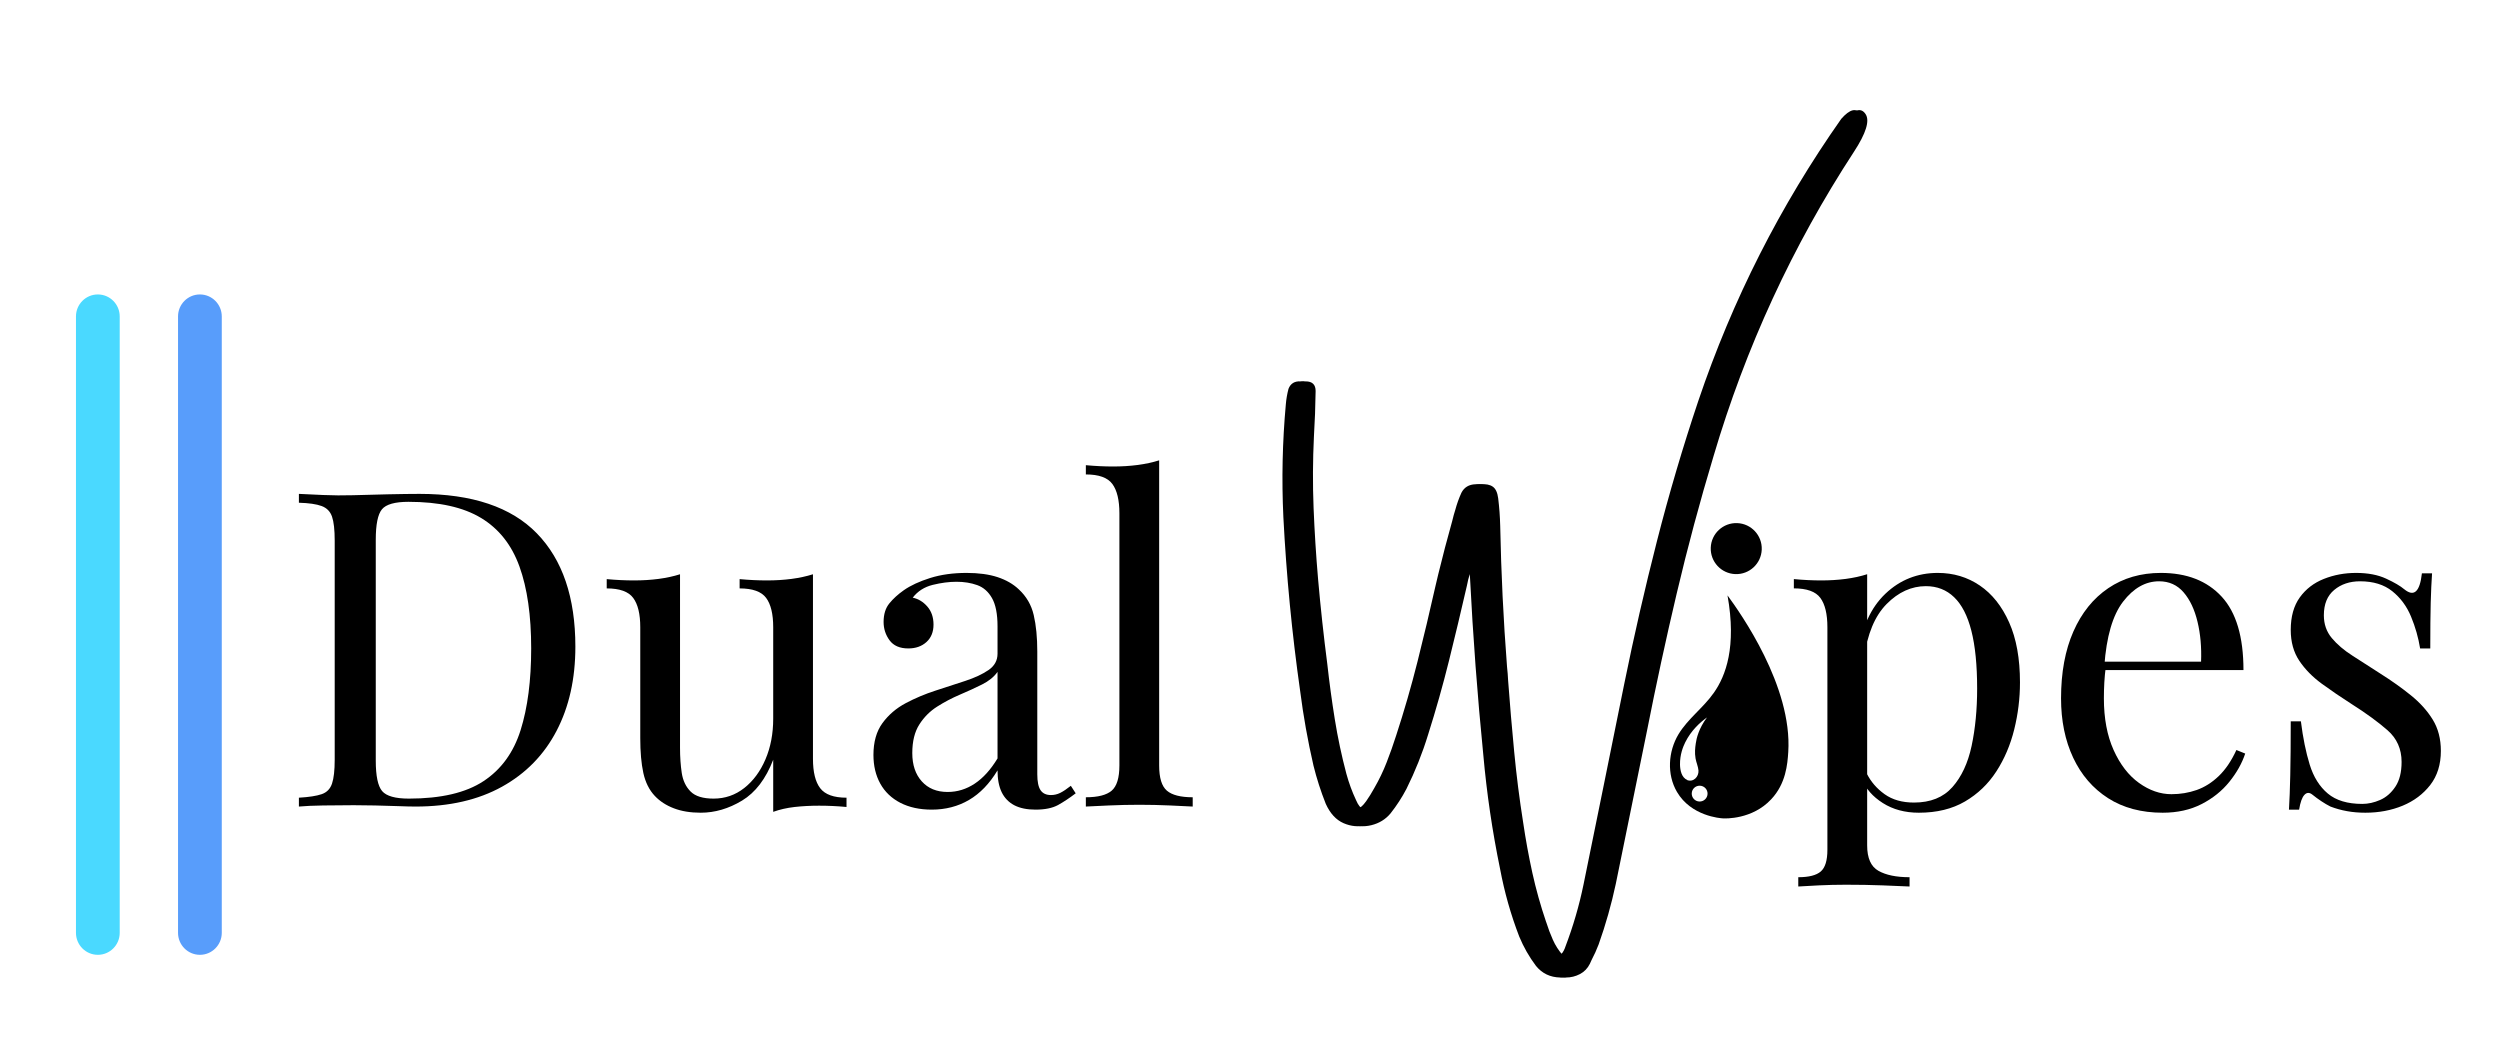
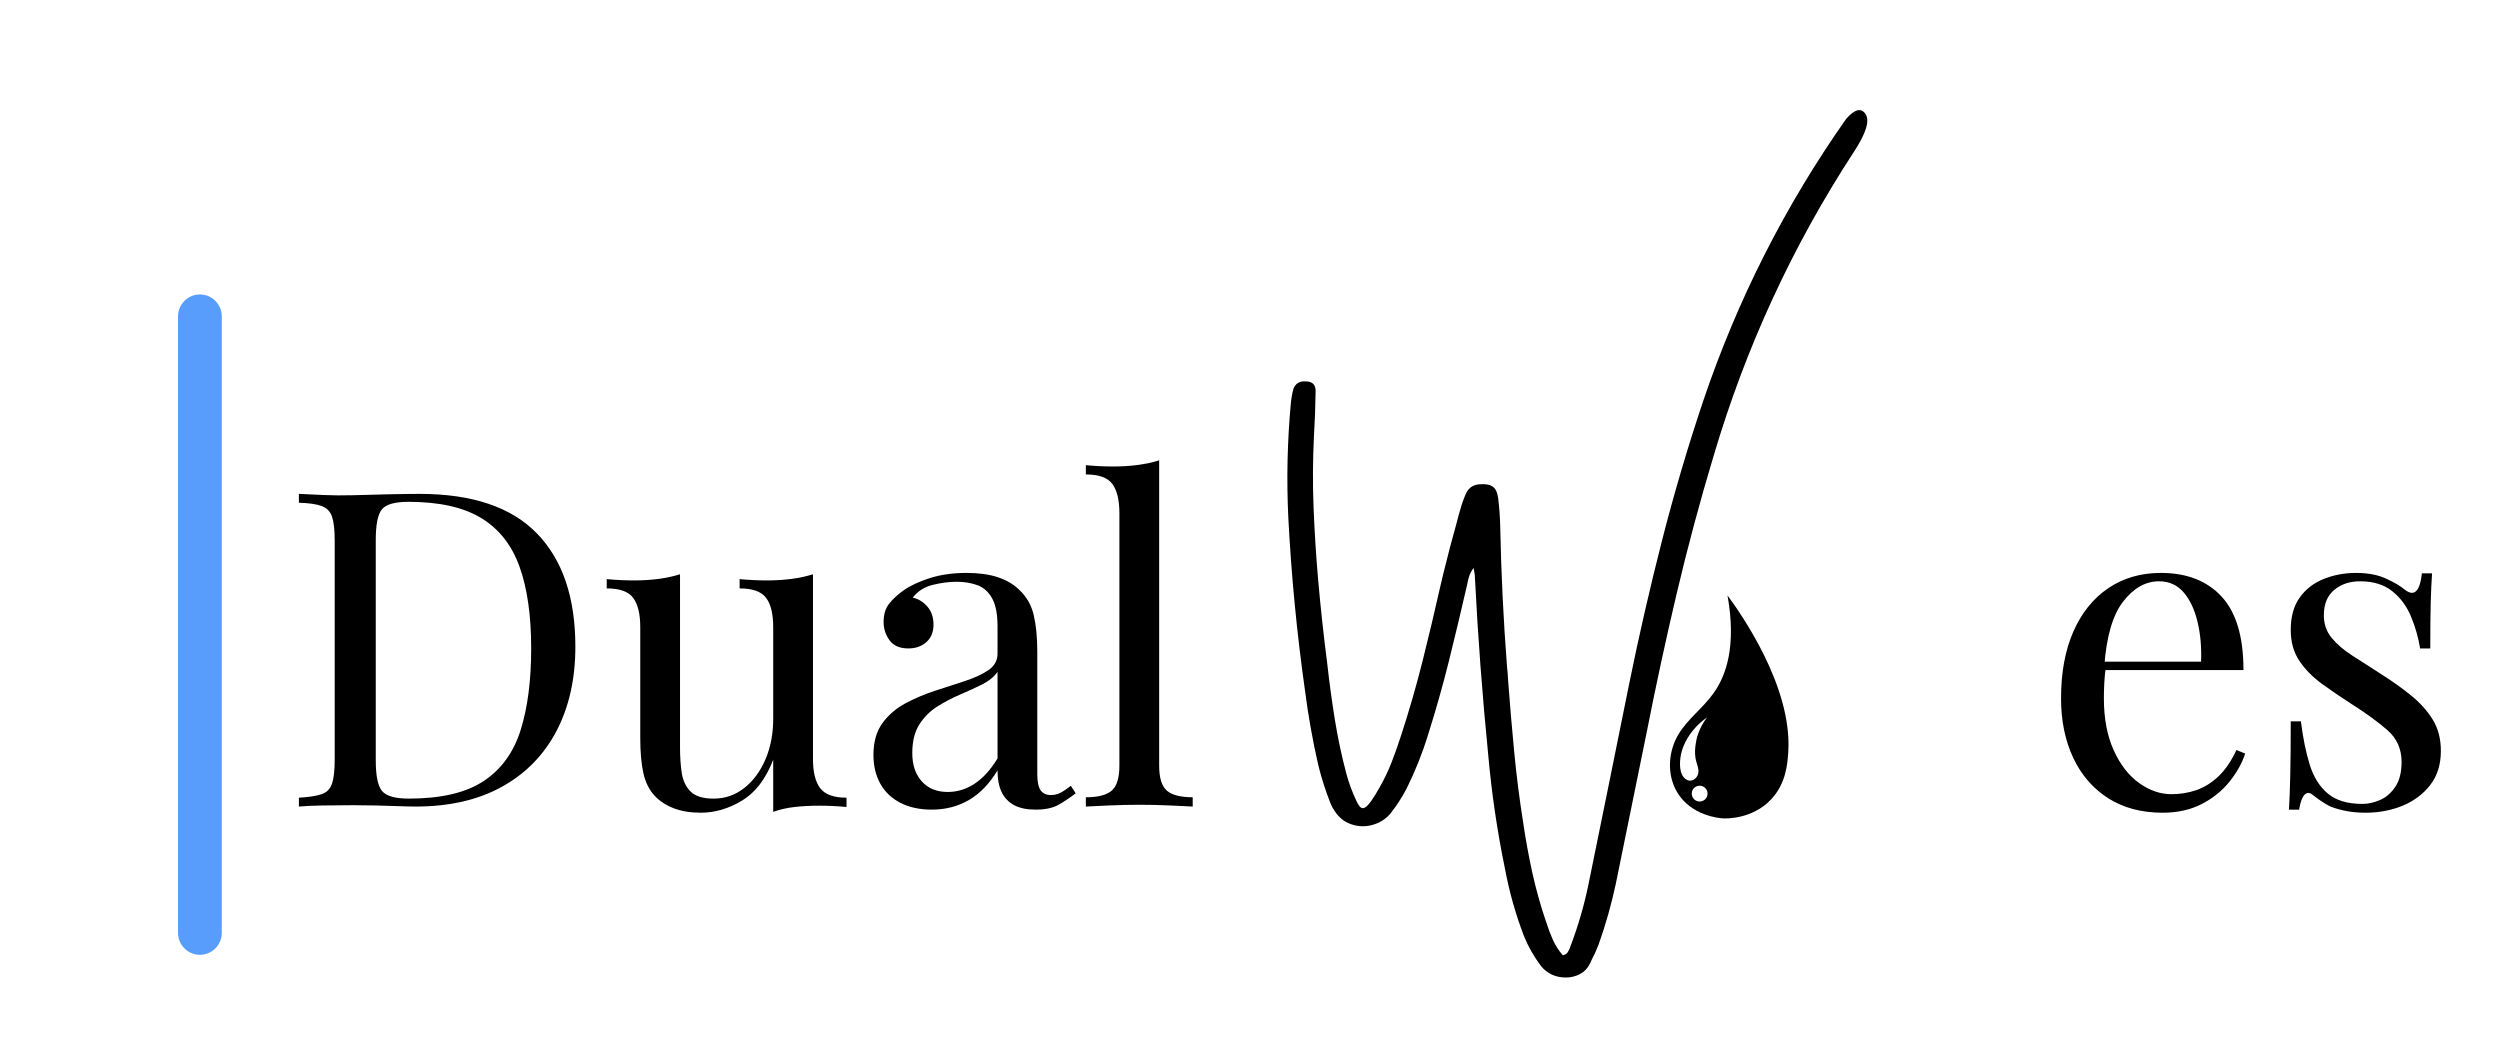
<svg xmlns="http://www.w3.org/2000/svg" width="1200" viewBox="0 0 900 375" height="500" preserveAspectRatio="xMidYMid meet">
  <defs>
    <clipPath id="a2b9fda322">
      <path d="M 601 214 L 644 214 L 644 295 L 601 295 Z M 601 214 " />
    </clipPath>
    <clipPath id="81826a4490">
      <path d="M 602.215 213.613 L 646.434 215.242 L 643.449 296.188 L 599.23 294.559 Z M 602.215 213.613 " />
    </clipPath>
    <clipPath id="7a4352faaa">
      <path d="M 602.215 213.613 L 646.434 215.242 L 643.449 296.188 L 599.23 294.559 Z M 602.215 213.613 " />
    </clipPath>
    <clipPath id="315b273c85">
-       <path d="M 615 188 L 635 188 L 635 207 L 615 207 Z M 615 188 " />
+       <path d="M 615 188 L 635 188 L 615 207 Z M 615 188 " />
    </clipPath>
    <clipPath id="11aefc8842">
      <path d="M 616.207 187.98 L 634.566 188.656 L 633.887 207.016 L 615.531 206.336 Z M 616.207 187.98 " />
    </clipPath>
    <clipPath id="0650b5d02d">
      <path d="M 625.387 188.32 C 620.316 188.133 616.055 192.09 615.871 197.16 C 615.684 202.227 619.641 206.488 624.711 206.676 C 629.777 206.863 634.039 202.906 634.227 197.836 C 634.414 192.766 630.457 188.504 625.387 188.32 Z M 625.387 188.32 " />
    </clipPath>
    <clipPath id="cec59c2302">
      <path d="M 27.348 106 L 43.098 106 L 43.098 344 L 27.348 344 Z M 27.348 106 " />
    </clipPath>
    <clipPath id="67091ae882">
      <path d="M 64.09 106 L 79.84 106 L 79.84 344 L 64.09 344 Z M 64.09 106 " />
    </clipPath>
  </defs>
  <g id="b1aa75d3d7">
    <g style="fill:#000000;fill-opacity:1;">
      <g transform="translate(100.931, 290.359)">
        <path style="stroke:none" d="M 50.078 -112.562 C 69.047 -112.562 83.141 -107.816 92.359 -98.328 C 101.586 -88.848 106.203 -75.254 106.203 -57.547 C 106.203 -45.992 103.945 -35.898 99.438 -27.266 C 94.938 -18.629 88.395 -11.926 79.812 -7.156 C 71.227 -2.383 60.844 0 48.656 0 C 47.062 0 44.938 -0.051 42.281 -0.156 C 39.633 -0.258 36.906 -0.336 34.094 -0.391 C 31.289 -0.453 28.723 -0.484 26.391 -0.484 C 22.68 -0.484 19.023 -0.453 15.422 -0.391 C 11.816 -0.336 8.898 -0.207 6.672 0 L 6.672 -3.188 C 10.273 -3.395 13.004 -3.816 14.859 -4.453 C 16.711 -5.086 17.957 -6.359 18.594 -8.266 C 19.238 -10.172 19.562 -13.035 19.562 -16.859 L 19.562 -95.703 C 19.562 -99.629 19.238 -102.52 18.594 -104.375 C 17.957 -106.227 16.711 -107.5 14.859 -108.188 C 13.004 -108.875 10.273 -109.27 6.672 -109.375 L 6.672 -112.562 C 8.898 -112.457 11.816 -112.32 15.422 -112.156 C 19.023 -112 22.578 -111.973 26.078 -112.078 C 29.785 -112.191 33.969 -112.301 38.625 -112.406 C 43.289 -112.508 47.109 -112.562 50.078 -112.562 Z M 46.109 -109.703 C 41.234 -109.703 38.051 -108.801 36.562 -107 C 35.082 -105.195 34.344 -101.539 34.344 -96.031 L 34.344 -16.531 C 34.344 -11.02 35.109 -7.363 36.641 -5.562 C 38.18 -3.758 41.391 -2.859 46.266 -2.859 C 57.816 -2.859 66.77 -4.953 73.125 -9.141 C 79.488 -13.328 83.941 -19.445 86.484 -27.5 C 89.023 -35.562 90.297 -45.367 90.297 -56.922 C 90.297 -68.785 88.891 -78.613 86.078 -86.406 C 83.273 -94.195 78.664 -100.023 72.25 -103.891 C 65.844 -107.766 57.129 -109.703 46.109 -109.703 Z M 46.109 -109.703 " />
      </g>
    </g>
    <g style="fill:#000000;fill-opacity:1;">
      <g transform="translate(215.871, 290.359)">
        <path style="stroke:none" d="M 76.797 -83.625 L 76.797 -17.172 C 76.797 -12.398 77.664 -8.875 79.406 -6.594 C 81.156 -4.32 84.312 -3.188 88.875 -3.188 L 88.875 0.156 C 85.582 -0.156 82.297 -0.312 79.016 -0.312 C 75.941 -0.312 73 -0.156 70.188 0.156 C 67.383 0.477 64.816 1.062 62.484 1.906 L 62.484 -16.859 C 59.828 -9.961 56.086 -5.055 51.266 -2.141 C 46.441 0.766 41.488 2.219 36.406 2.219 C 32.695 2.219 29.461 1.688 26.703 0.625 C 23.953 -0.426 21.676 -1.906 19.875 -3.812 C 17.863 -5.938 16.484 -8.691 15.734 -12.078 C 14.992 -15.473 14.625 -19.66 14.625 -24.641 L 14.625 -64.547 C 14.625 -69.316 13.773 -72.836 12.078 -75.109 C 10.391 -77.391 7.211 -78.531 2.547 -78.531 L 2.547 -81.875 C 5.93 -81.562 9.219 -81.406 12.406 -81.406 C 15.477 -81.406 18.414 -81.586 21.219 -81.953 C 24.031 -82.328 26.602 -82.883 28.938 -83.625 L 28.938 -21.141 C 28.938 -17.859 29.145 -14.836 29.562 -12.078 C 29.988 -9.328 31.051 -7.102 32.75 -5.406 C 34.445 -3.707 37.203 -2.859 41.016 -2.859 C 45.148 -2.859 48.832 -4.129 52.062 -6.672 C 55.301 -9.223 57.848 -12.672 59.703 -17.016 C 61.555 -21.359 62.484 -26.234 62.484 -31.641 L 62.484 -64.547 C 62.484 -69.316 61.633 -72.836 59.938 -75.109 C 58.238 -77.391 55.055 -78.531 50.391 -78.531 L 50.391 -81.875 C 53.785 -81.562 57.07 -81.406 60.25 -81.406 C 63.32 -81.406 66.266 -81.586 69.078 -81.953 C 71.891 -82.328 74.461 -82.883 76.797 -83.625 Z M 76.797 -83.625 " />
      </g>
    </g>
    <g style="fill:#000000;fill-opacity:1;">
      <g transform="translate(308.236, 290.359)">
        <path style="stroke:none" d="M 27.188 1.109 C 22.844 1.109 19.078 0.289 15.891 -1.344 C 12.711 -2.988 10.301 -5.297 8.656 -8.266 C 7.02 -11.234 6.203 -14.676 6.203 -18.594 C 6.203 -23.258 7.285 -27.078 9.453 -30.047 C 11.629 -33.016 14.41 -35.398 17.797 -37.203 C 21.191 -39.004 24.77 -40.516 28.531 -41.734 C 32.301 -42.953 35.879 -44.117 39.266 -45.234 C 42.66 -46.348 45.441 -47.645 47.609 -49.125 C 49.785 -50.613 50.875 -52.578 50.875 -55.016 L 50.875 -64.859 C 50.875 -69.316 50.211 -72.707 48.891 -75.031 C 47.566 -77.363 45.789 -78.926 43.562 -79.719 C 41.332 -80.52 38.844 -80.922 36.094 -80.922 C 33.438 -80.922 30.598 -80.551 27.578 -79.812 C 24.555 -79.07 22.145 -77.535 20.344 -75.203 C 22.363 -74.773 24.113 -73.711 25.594 -72.016 C 27.082 -70.316 27.828 -68.145 27.828 -65.5 C 27.828 -62.852 26.977 -60.758 25.281 -59.219 C 23.582 -57.688 21.41 -56.922 18.766 -56.922 C 15.691 -56.922 13.438 -57.898 12 -59.859 C 10.57 -61.816 9.859 -64.016 9.859 -66.453 C 9.859 -69.211 10.547 -71.438 11.922 -73.125 C 13.297 -74.82 15.047 -76.414 17.172 -77.906 C 19.609 -79.602 22.758 -81.062 26.625 -82.281 C 30.5 -83.5 34.875 -84.109 39.75 -84.109 C 44.094 -84.109 47.801 -83.602 50.875 -82.594 C 53.945 -81.582 56.488 -80.125 58.5 -78.219 C 61.258 -75.676 63.062 -72.578 63.906 -68.922 C 64.758 -65.266 65.188 -60.891 65.188 -55.797 L 65.188 -11.609 C 65.188 -8.953 65.582 -7.039 66.375 -5.875 C 67.164 -4.719 68.41 -4.141 70.109 -4.141 C 71.273 -4.141 72.391 -4.398 73.453 -4.922 C 74.516 -5.453 75.785 -6.301 77.266 -7.469 L 79.016 -4.766 C 76.785 -3.066 74.664 -1.66 72.656 -0.547 C 70.645 0.555 67.941 1.109 64.547 1.109 C 61.473 1.109 58.926 0.582 56.906 -0.469 C 54.895 -1.531 53.383 -3.094 52.375 -5.156 C 51.375 -7.227 50.875 -9.852 50.875 -13.031 C 48.008 -8.258 44.586 -4.707 40.609 -2.375 C 36.641 -0.051 32.164 1.109 27.188 1.109 Z M 32.906 -5.25 C 36.406 -5.25 39.664 -6.254 42.688 -8.266 C 45.707 -10.273 48.438 -13.297 50.875 -17.328 L 50.875 -48.484 C 49.602 -46.68 47.75 -45.172 45.312 -43.953 C 42.875 -42.734 40.223 -41.516 37.359 -40.297 C 34.492 -39.078 31.766 -37.645 29.172 -36 C 26.578 -34.363 24.43 -32.219 22.734 -29.562 C 21.035 -26.914 20.188 -23.473 20.188 -19.234 C 20.188 -14.992 21.328 -11.602 23.609 -9.062 C 25.891 -6.52 28.988 -5.25 32.906 -5.25 Z M 32.906 -5.25 " />
      </g>
    </g>
    <g style="fill:#000000;fill-opacity:1;">
      <g transform="translate(387.406, 290.359)">
        <path style="stroke:none" d="M 29.891 -124.641 L 29.891 -14.781 C 29.891 -10.332 30.816 -7.312 32.672 -5.719 C 34.523 -4.133 37.625 -3.344 41.969 -3.344 L 41.969 0 C 40.164 -0.102 37.438 -0.234 33.781 -0.391 C 30.125 -0.555 26.441 -0.641 22.734 -0.641 C 19.129 -0.641 15.473 -0.555 11.766 -0.391 C 8.055 -0.234 5.301 -0.102 3.5 0 L 3.5 -3.344 C 7.844 -3.344 10.941 -4.133 12.797 -5.719 C 14.648 -7.312 15.578 -10.332 15.578 -14.781 L 15.578 -105.562 C 15.578 -110.332 14.727 -113.859 13.031 -116.141 C 11.344 -118.422 8.164 -119.562 3.5 -119.562 L 3.5 -122.891 C 6.883 -122.578 10.172 -122.422 13.359 -122.422 C 16.43 -122.422 19.367 -122.602 22.172 -122.969 C 24.984 -123.344 27.555 -123.898 29.891 -124.641 Z M 29.891 -124.641 " />
      </g>
    </g>
    <g style="fill:#000000;fill-opacity:1;">
      <g transform="translate(642.286, 290.36)">
-         <path style="stroke:none" d="M 29.891 -83.641 L 29.891 13.984 C 29.891 18.547 31.238 21.594 33.938 23.125 C 36.645 24.664 40.383 25.438 45.156 25.438 L 45.156 28.781 C 42.82 28.676 39.586 28.539 35.453 28.375 C 31.316 28.219 26.922 28.141 22.266 28.141 C 18.973 28.141 15.707 28.219 12.469 28.375 C 9.238 28.539 6.781 28.676 5.094 28.781 L 5.094 25.438 C 8.906 25.438 11.602 24.75 13.188 23.375 C 14.781 22 15.578 19.398 15.578 15.578 L 15.578 -64.547 C 15.578 -69.316 14.727 -72.844 13.031 -75.125 C 11.344 -77.406 8.164 -78.547 3.5 -78.547 L 3.5 -81.891 C 6.895 -81.566 10.18 -81.406 13.359 -81.406 C 16.43 -81.406 19.367 -81.586 22.172 -81.953 C 24.984 -82.328 27.555 -82.891 29.891 -83.641 Z M 55.328 -84.109 C 60.953 -84.109 65.988 -82.598 70.438 -79.578 C 74.883 -76.555 78.406 -72.129 81 -66.297 C 83.602 -60.473 84.906 -53.266 84.906 -44.672 C 84.906 -38.953 84.211 -33.305 82.828 -27.734 C 81.453 -22.172 79.305 -17.141 76.391 -12.641 C 73.484 -8.141 69.723 -4.535 65.109 -1.828 C 60.492 0.867 54.957 2.219 48.5 2.219 C 43.508 2.219 39.188 1.055 35.531 -1.266 C 31.875 -3.598 29.41 -6.41 28.141 -9.703 L 29.734 -11.922 C 31.211 -8.953 33.359 -6.461 36.172 -4.453 C 38.984 -2.441 42.508 -1.438 46.75 -1.438 C 52.688 -1.438 57.297 -3.289 60.578 -7 C 63.867 -10.707 66.176 -15.66 67.5 -21.859 C 68.82 -28.055 69.484 -34.922 69.484 -42.453 C 69.484 -50.93 68.789 -57.875 67.406 -63.281 C 66.031 -68.688 63.961 -72.711 61.203 -75.359 C 58.453 -78.016 55.062 -79.344 51.031 -79.344 C 45.844 -79.344 41.129 -77.195 36.891 -72.906 C 32.648 -68.613 29.945 -62.117 28.781 -53.422 L 26.875 -55.656 C 28.039 -64.664 31.242 -71.66 36.484 -76.641 C 41.734 -81.617 48.016 -84.109 55.328 -84.109 Z M 55.328 -84.109 " />
-       </g>
+         </g>
    </g>
    <g style="fill:#000000;fill-opacity:1;">
      <g transform="translate(734.665, 290.36)">
        <path style="stroke:none" d="M 43.25 -84.109 C 52.57 -84.109 59.859 -81.27 65.109 -75.594 C 70.359 -69.926 72.984 -61.102 72.984 -49.125 L 16.859 -49.125 L 16.688 -52.156 L 57.719 -52.156 C 57.926 -57.344 57.5 -62.133 56.438 -66.531 C 55.383 -70.938 53.719 -74.461 51.438 -77.109 C 49.156 -79.766 46.211 -81.094 42.609 -81.094 C 37.734 -81.094 33.414 -78.656 29.656 -73.781 C 25.895 -68.906 23.641 -61.164 22.891 -50.562 L 23.375 -49.922 C 23.164 -48.336 23.004 -46.586 22.891 -44.672 C 22.785 -42.766 22.734 -40.859 22.734 -38.953 C 22.734 -31.742 23.898 -25.539 26.234 -20.344 C 28.566 -15.156 31.613 -11.207 35.375 -8.5 C 39.133 -5.801 43.031 -4.453 47.062 -4.453 C 50.238 -4.453 53.258 -4.953 56.125 -5.953 C 58.988 -6.961 61.641 -8.633 64.078 -10.969 C 66.516 -13.301 68.633 -16.43 70.438 -20.359 L 73.609 -19.078 C 72.453 -15.578 70.547 -12.18 67.891 -8.891 C 65.242 -5.609 61.906 -2.938 57.875 -0.875 C 53.844 1.188 49.18 2.219 43.891 2.219 C 36.254 2.219 29.707 0.473 24.25 -3.016 C 18.789 -6.516 14.602 -11.363 11.688 -17.562 C 8.77 -23.77 7.312 -30.898 7.312 -38.953 C 7.312 -48.285 8.797 -56.316 11.766 -63.047 C 14.734 -69.773 18.922 -74.969 24.328 -78.625 C 29.734 -82.281 36.039 -84.109 43.25 -84.109 Z M 43.25 -84.109 " />
      </g>
    </g>
    <g style="fill:#000000;fill-opacity:1;">
      <g transform="translate(815.119, 290.36)">
        <path style="stroke:none" d="M 33.078 -84.109 C 37.316 -84.109 40.922 -83.422 43.891 -82.047 C 46.859 -80.672 49.031 -79.398 50.406 -78.234 C 53.906 -75.367 56.023 -77.273 56.766 -83.953 L 60.422 -83.953 C 60.211 -80.984 60.051 -77.457 59.938 -73.375 C 59.832 -69.289 59.781 -63.805 59.781 -56.922 L 56.125 -56.922 C 55.488 -60.848 54.398 -64.664 52.859 -68.375 C 51.328 -72.082 49.078 -75.129 46.109 -77.516 C 43.141 -79.898 39.27 -81.094 34.5 -81.094 C 30.789 -81.094 27.691 -80.055 25.203 -77.984 C 22.711 -75.922 21.469 -72.875 21.469 -68.844 C 21.469 -65.664 22.422 -62.938 24.328 -60.656 C 26.234 -58.375 28.723 -56.254 31.797 -54.297 C 34.867 -52.336 38.207 -50.191 41.812 -47.859 C 45.844 -45.316 49.5 -42.719 52.781 -40.062 C 56.07 -37.414 58.695 -34.5 60.656 -31.312 C 62.613 -28.133 63.594 -24.375 63.594 -20.031 C 63.594 -15.156 62.32 -11.07 59.781 -7.781 C 57.238 -4.5 53.926 -2.008 49.844 -0.312 C 45.758 1.375 41.281 2.219 36.406 2.219 C 34.07 2.219 31.875 2.031 29.812 1.656 C 27.75 1.289 25.758 0.738 23.844 0 C 22.789 -0.531 21.707 -1.164 20.594 -1.906 C 19.477 -2.645 18.391 -3.441 17.328 -4.297 C 16.266 -5.141 15.312 -5.109 14.469 -4.203 C 13.625 -3.305 12.988 -1.535 12.562 1.109 L 8.906 1.109 C 9.113 -2.273 9.27 -6.406 9.375 -11.281 C 9.488 -16.164 9.547 -22.633 9.547 -30.688 L 13.203 -30.688 C 13.941 -24.75 15 -19.551 16.375 -15.094 C 17.75 -10.645 19.922 -7.176 22.891 -4.688 C 25.859 -2.195 29.992 -0.953 35.297 -0.953 C 37.422 -0.953 39.566 -1.426 41.734 -2.375 C 43.91 -3.332 45.738 -4.926 47.219 -7.156 C 48.707 -9.383 49.453 -12.352 49.453 -16.062 C 49.453 -20.727 47.754 -24.539 44.359 -27.5 C 40.961 -30.469 36.672 -33.598 31.484 -36.891 C 27.672 -39.328 24.094 -41.766 20.75 -44.203 C 17.406 -46.641 14.703 -49.395 12.641 -52.469 C 10.578 -55.539 9.547 -59.25 9.547 -63.594 C 9.547 -68.363 10.629 -72.258 12.797 -75.281 C 14.973 -78.301 17.863 -80.523 21.469 -81.953 C 25.07 -83.391 28.941 -84.109 33.078 -84.109 Z M 33.078 -84.109 " />
      </g>
    </g>
    <g clip-rule="nonzero" clip-path="url(#a2b9fda322)">
      <g clip-rule="nonzero" clip-path="url(#81826a4490)">
        <g clip-rule="nonzero" clip-path="url(#7a4352faaa)">
          <path style=" stroke:none;fill-rule:nonzero;fill:#000000;fill-opacity:1;" d="M 621.902 214.34 C 625.219 232.895 621.258 243.297 617.035 249.328 C 613.258 254.766 607.656 258.684 604.23 264.379 C 600.547 270.547 600 278.773 603.711 285.098 C 608.785 293.773 619.246 294.582 620.398 294.625 C 621.062 294.648 630.809 295.07 637.629 287.742 C 642.93 282.117 643.492 275.102 643.773 270.746 C 645.312 247.035 626.461 220.57 621.902 214.34 Z M 607.445 280.809 C 605.355 279.941 604.844 277.316 604.801 275.254 C 604.75 271.672 605.883 268.867 606.672 267.258 C 608.832 262.91 612.031 260.059 614.523 258.27 C 611.523 262.281 610.727 265.832 610.477 267.641 C 610.234 269.328 610.051 270.961 610.398 273.035 C 610.648 274.5 611.324 275.918 611.453 277.379 C 611.613 279.629 609.594 281.734 607.324 280.805 Z M 611.77 288.547 C 610.195 288.488 608.969 287.168 609.027 285.594 C 609.086 284.02 610.402 282.797 611.977 282.855 C 613.555 282.914 614.777 284.23 614.719 285.805 C 614.66 287.379 613.344 288.605 611.77 288.547 Z M 611.77 288.547 " />
        </g>
      </g>
    </g>
    <g clip-rule="nonzero" clip-path="url(#315b273c85)">
      <g clip-rule="nonzero" clip-path="url(#11aefc8842)">
        <g clip-rule="nonzero" clip-path="url(#0650b5d02d)">
-           <path style=" stroke:none;fill-rule:nonzero;fill:#000000;fill-opacity:1;" d="M 616.207 187.98 L 634.566 188.656 L 633.887 207.016 L 615.531 206.336 Z M 616.207 187.98 " />
-         </g>
+           </g>
      </g>
    </g>
    <g style="fill:#000000;fill-opacity:1;">
      <g transform="translate(458.823, 268.798)">
-         <path style="stroke:none" d="M 211.016 -227.719 C 212.586 -225.352 211.191 -220.832 206.828 -214.156 C 184.68 -180.227 167.828 -143.688 156.266 -104.531 C 151.348 -88.195 146.941 -71.77 143.047 -55.25 C 139.148 -38.738 135.562 -22.148 132.281 -5.484 C 128.582 12.785 124.852 31.078 121.094 49.391 C 119.52 56.773 117.469 64.023 114.938 71.141 C 114.188 73.117 113.328 75.02 112.359 76.844 C 112.172 77.332 111.969 77.781 111.75 78.188 C 110.926 79.832 109.734 81.062 108.172 81.875 C 106.609 82.695 104.93 83.109 103.141 83.109 L 102.859 83.109 C 99.242 83.035 96.332 81.641 94.125 78.922 C 91.664 75.641 89.656 72.113 88.094 68.344 C 85.07 60.477 82.781 52.391 81.219 44.078 C 78.414 30.461 76.398 16.773 75.172 3.016 C 73.047 -18.305 71.441 -39.727 70.359 -61.25 C 70.359 -61.727 70.285 -62.305 70.141 -62.984 C 70.066 -63.391 69.988 -63.836 69.906 -64.328 C 69.164 -63.316 68.645 -62.363 68.344 -61.469 C 68.051 -60.57 67.828 -59.676 67.672 -58.781 C 67.598 -58.445 67.523 -58.113 67.453 -57.781 C 65.398 -48.832 63.266 -39.891 61.047 -30.953 C 58.828 -22.023 56.32 -13.16 53.531 -4.359 C 51.477 2.348 48.883 8.852 45.75 15.156 C 44.113 18.289 42.191 21.254 39.984 24.047 C 38.203 26.172 35.91 27.578 33.109 28.266 C 30.316 28.961 27.566 28.723 24.859 27.547 C 22.16 26.367 20.023 24.047 18.453 20.578 C 16.66 16.066 15.188 11.484 14.031 6.828 C 11.988 -2.047 10.391 -10.992 9.234 -20.016 C 6.285 -40.754 4.27 -61.641 3.188 -82.672 C 2.551 -96.203 2.848 -109.734 4.078 -123.266 C 4.234 -125.129 4.551 -126.977 5.031 -128.812 C 5.781 -130.75 7.254 -131.645 9.453 -131.5 C 11.836 -131.5 13.031 -130.344 13.031 -128.031 C 12.957 -122.539 12.754 -117.094 12.422 -111.688 C 12.004 -103.082 11.961 -94.508 12.297 -85.969 C 12.641 -77.426 13.18 -68.848 13.922 -60.234 C 14.816 -50.055 15.922 -39.895 17.234 -29.75 C 17.973 -23.082 18.875 -16.445 19.938 -9.844 C 21 -3.238 22.391 3.301 24.109 9.781 C 25.004 13.062 26.16 16.211 27.578 19.234 C 28.391 21.141 29.188 22.109 29.969 22.141 C 30.758 22.18 31.77 21.344 33 19.625 C 34.039 18.133 35.008 16.57 35.906 14.938 C 37.656 11.914 39.145 8.816 40.375 5.641 C 41.613 2.473 42.754 -0.75 43.797 -4.031 C 46.66 -12.789 49.223 -21.66 51.484 -30.641 C 53.742 -39.629 55.895 -48.676 57.938 -57.781 C 58.281 -59.27 58.617 -60.703 58.953 -62.078 C 60.516 -68.492 62.191 -74.891 63.984 -81.266 C 64.316 -82.68 64.691 -84.039 65.109 -85.344 C 65.66 -87.395 66.383 -89.41 67.281 -91.391 C 68.289 -93.367 69.988 -94.395 72.375 -94.469 C 74.312 -94.613 75.789 -94.32 76.812 -93.594 C 77.844 -92.875 78.488 -91.488 78.75 -89.438 C 79.156 -86.156 79.398 -82.816 79.484 -79.422 C 79.816 -62.523 80.633 -45.633 81.938 -28.75 C 82.125 -27.102 82.254 -25.461 82.328 -23.828 C 82.961 -15.285 83.691 -6.727 84.516 1.844 C 85.336 10.414 86.414 18.914 87.75 27.344 C 88.645 33.426 89.742 39.441 91.047 45.391 C 92.359 51.336 94.004 57.219 95.984 63.031 C 95.984 63.102 96.02 63.195 96.094 63.312 C 96.758 65.438 97.539 67.504 98.438 69.516 C 99.332 71.535 100.523 73.398 102.016 75.109 C 102.836 74.922 103.406 74.582 103.719 74.094 C 104.039 73.613 104.297 73.133 104.484 72.656 C 104.555 72.395 104.629 72.191 104.703 72.047 C 107.492 64.734 109.676 57.254 111.25 49.609 C 113.707 37.711 116.129 25.816 118.516 13.922 C 120.973 1.805 123.438 -10.363 125.906 -22.594 C 129.406 -39.82 133.328 -56.945 137.672 -73.969 C 142.016 -90.988 146.984 -107.832 152.578 -124.5 C 164.879 -160.895 182.031 -194.734 204.031 -226.016 C 207.125 -229.523 209.453 -230.094 211.016 -227.719 Z M 211.016 -227.719 " />
-       </g>
+         </g>
    </g>
    <g style="fill:#000000;fill-opacity:1;">
      <g transform="translate(460.593, 268.798)">
        <path style="stroke:none" d="M 211.016 -227.719 C 212.586 -225.352 211.191 -220.832 206.828 -214.156 C 184.68 -180.227 167.828 -143.688 156.266 -104.531 C 151.348 -88.195 146.941 -71.77 143.047 -55.25 C 139.148 -38.738 135.562 -22.148 132.281 -5.484 C 128.582 12.785 124.852 31.078 121.094 49.391 C 119.52 56.773 117.469 64.023 114.938 71.141 C 114.188 73.117 113.328 75.02 112.359 76.844 C 112.172 77.332 111.969 77.781 111.75 78.188 C 110.926 79.832 109.734 81.062 108.172 81.875 C 106.609 82.695 104.93 83.109 103.141 83.109 L 102.859 83.109 C 99.242 83.035 96.332 81.641 94.125 78.922 C 91.664 75.641 89.656 72.113 88.094 68.344 C 85.07 60.477 82.781 52.391 81.219 44.078 C 78.414 30.461 76.398 16.773 75.172 3.016 C 73.047 -18.305 71.441 -39.727 70.359 -61.25 C 70.359 -61.727 70.285 -62.305 70.141 -62.984 C 70.066 -63.391 69.988 -63.836 69.906 -64.328 C 69.164 -63.316 68.645 -62.363 68.344 -61.469 C 68.051 -60.57 67.828 -59.676 67.672 -58.781 C 67.598 -58.445 67.523 -58.113 67.453 -57.781 C 65.398 -48.832 63.266 -39.891 61.047 -30.953 C 58.828 -22.023 56.32 -13.16 53.531 -4.359 C 51.477 2.348 48.883 8.852 45.75 15.156 C 44.113 18.289 42.191 21.254 39.984 24.047 C 38.203 26.172 35.91 27.578 33.109 28.266 C 30.316 28.961 27.566 28.723 24.859 27.547 C 22.16 26.367 20.023 24.047 18.453 20.578 C 16.66 16.066 15.188 11.484 14.031 6.828 C 11.988 -2.047 10.391 -10.992 9.234 -20.016 C 6.285 -40.754 4.27 -61.641 3.188 -82.672 C 2.551 -96.203 2.848 -109.734 4.078 -123.266 C 4.234 -125.129 4.551 -126.977 5.031 -128.812 C 5.781 -130.75 7.254 -131.645 9.453 -131.5 C 11.836 -131.5 13.031 -130.344 13.031 -128.031 C 12.957 -122.539 12.754 -117.094 12.422 -111.688 C 12.004 -103.082 11.961 -94.508 12.297 -85.969 C 12.641 -77.426 13.18 -68.848 13.922 -60.234 C 14.816 -50.055 15.922 -39.895 17.234 -29.75 C 17.973 -23.082 18.875 -16.445 19.938 -9.844 C 21 -3.238 22.391 3.301 24.109 9.781 C 25.004 13.062 26.16 16.211 27.578 19.234 C 28.391 21.141 29.188 22.109 29.969 22.141 C 30.758 22.18 31.77 21.344 33 19.625 C 34.039 18.133 35.008 16.57 35.906 14.938 C 37.656 11.914 39.145 8.816 40.375 5.641 C 41.613 2.473 42.754 -0.75 43.797 -4.031 C 46.66 -12.789 49.223 -21.66 51.484 -30.641 C 53.742 -39.629 55.895 -48.676 57.938 -57.781 C 58.281 -59.27 58.617 -60.703 58.953 -62.078 C 60.516 -68.492 62.191 -74.891 63.984 -81.266 C 64.316 -82.68 64.691 -84.039 65.109 -85.344 C 65.66 -87.395 66.383 -89.41 67.281 -91.391 C 68.289 -93.367 69.988 -94.395 72.375 -94.469 C 74.312 -94.613 75.789 -94.32 76.812 -93.594 C 77.844 -92.875 78.488 -91.488 78.75 -89.438 C 79.156 -86.156 79.398 -82.816 79.484 -79.422 C 79.816 -62.523 80.633 -45.633 81.938 -28.75 C 82.125 -27.102 82.254 -25.461 82.328 -23.828 C 82.961 -15.285 83.691 -6.727 84.516 1.844 C 85.336 10.414 86.414 18.914 87.75 27.344 C 88.645 33.426 89.742 39.441 91.047 45.391 C 92.359 51.336 94.004 57.219 95.984 63.031 C 95.984 63.102 96.02 63.195 96.094 63.312 C 96.758 65.438 97.539 67.504 98.438 69.516 C 99.332 71.535 100.523 73.398 102.016 75.109 C 102.836 74.922 103.406 74.582 103.719 74.094 C 104.039 73.613 104.297 73.133 104.484 72.656 C 104.555 72.395 104.629 72.191 104.703 72.047 C 107.492 64.734 109.676 57.254 111.25 49.609 C 113.707 37.711 116.129 25.816 118.516 13.922 C 120.973 1.805 123.438 -10.363 125.906 -22.594 C 129.406 -39.82 133.328 -56.945 137.672 -73.969 C 142.016 -90.988 146.984 -107.832 152.578 -124.5 C 164.879 -160.895 182.031 -194.734 204.031 -226.016 C 207.125 -229.523 209.453 -230.094 211.016 -227.719 Z M 211.016 -227.719 " />
      </g>
    </g>
    <g clip-rule="nonzero" clip-path="url(#cec59c2302)">
-       <path style=" stroke:none;fill-rule:nonzero;fill:#4ad9ff;fill-opacity:1;" d="M 27.348 113.926 L 27.348 335.809 C 27.348 340.188 30.875 343.734 35.223 343.734 C 39.574 343.734 43.098 340.188 43.098 335.809 L 43.098 113.926 C 43.098 109.547 39.574 106 35.223 106 C 30.875 106 27.348 109.547 27.348 113.926 Z M 27.348 113.926 " />
-     </g>
+       </g>
    <g clip-rule="nonzero" clip-path="url(#67091ae882)">
      <path style=" stroke:none;fill-rule:nonzero;fill:#589dfb;fill-opacity:1;" d="M 64.09 113.926 L 64.09 335.809 C 64.09 340.188 67.617 343.734 71.965 343.734 C 76.316 343.734 79.84 340.188 79.84 335.809 L 79.84 113.926 C 79.84 109.547 76.316 106 71.965 106 C 67.617 106 64.09 109.547 64.09 113.926 Z M 64.09 113.926 " />
    </g>
  </g>
</svg>